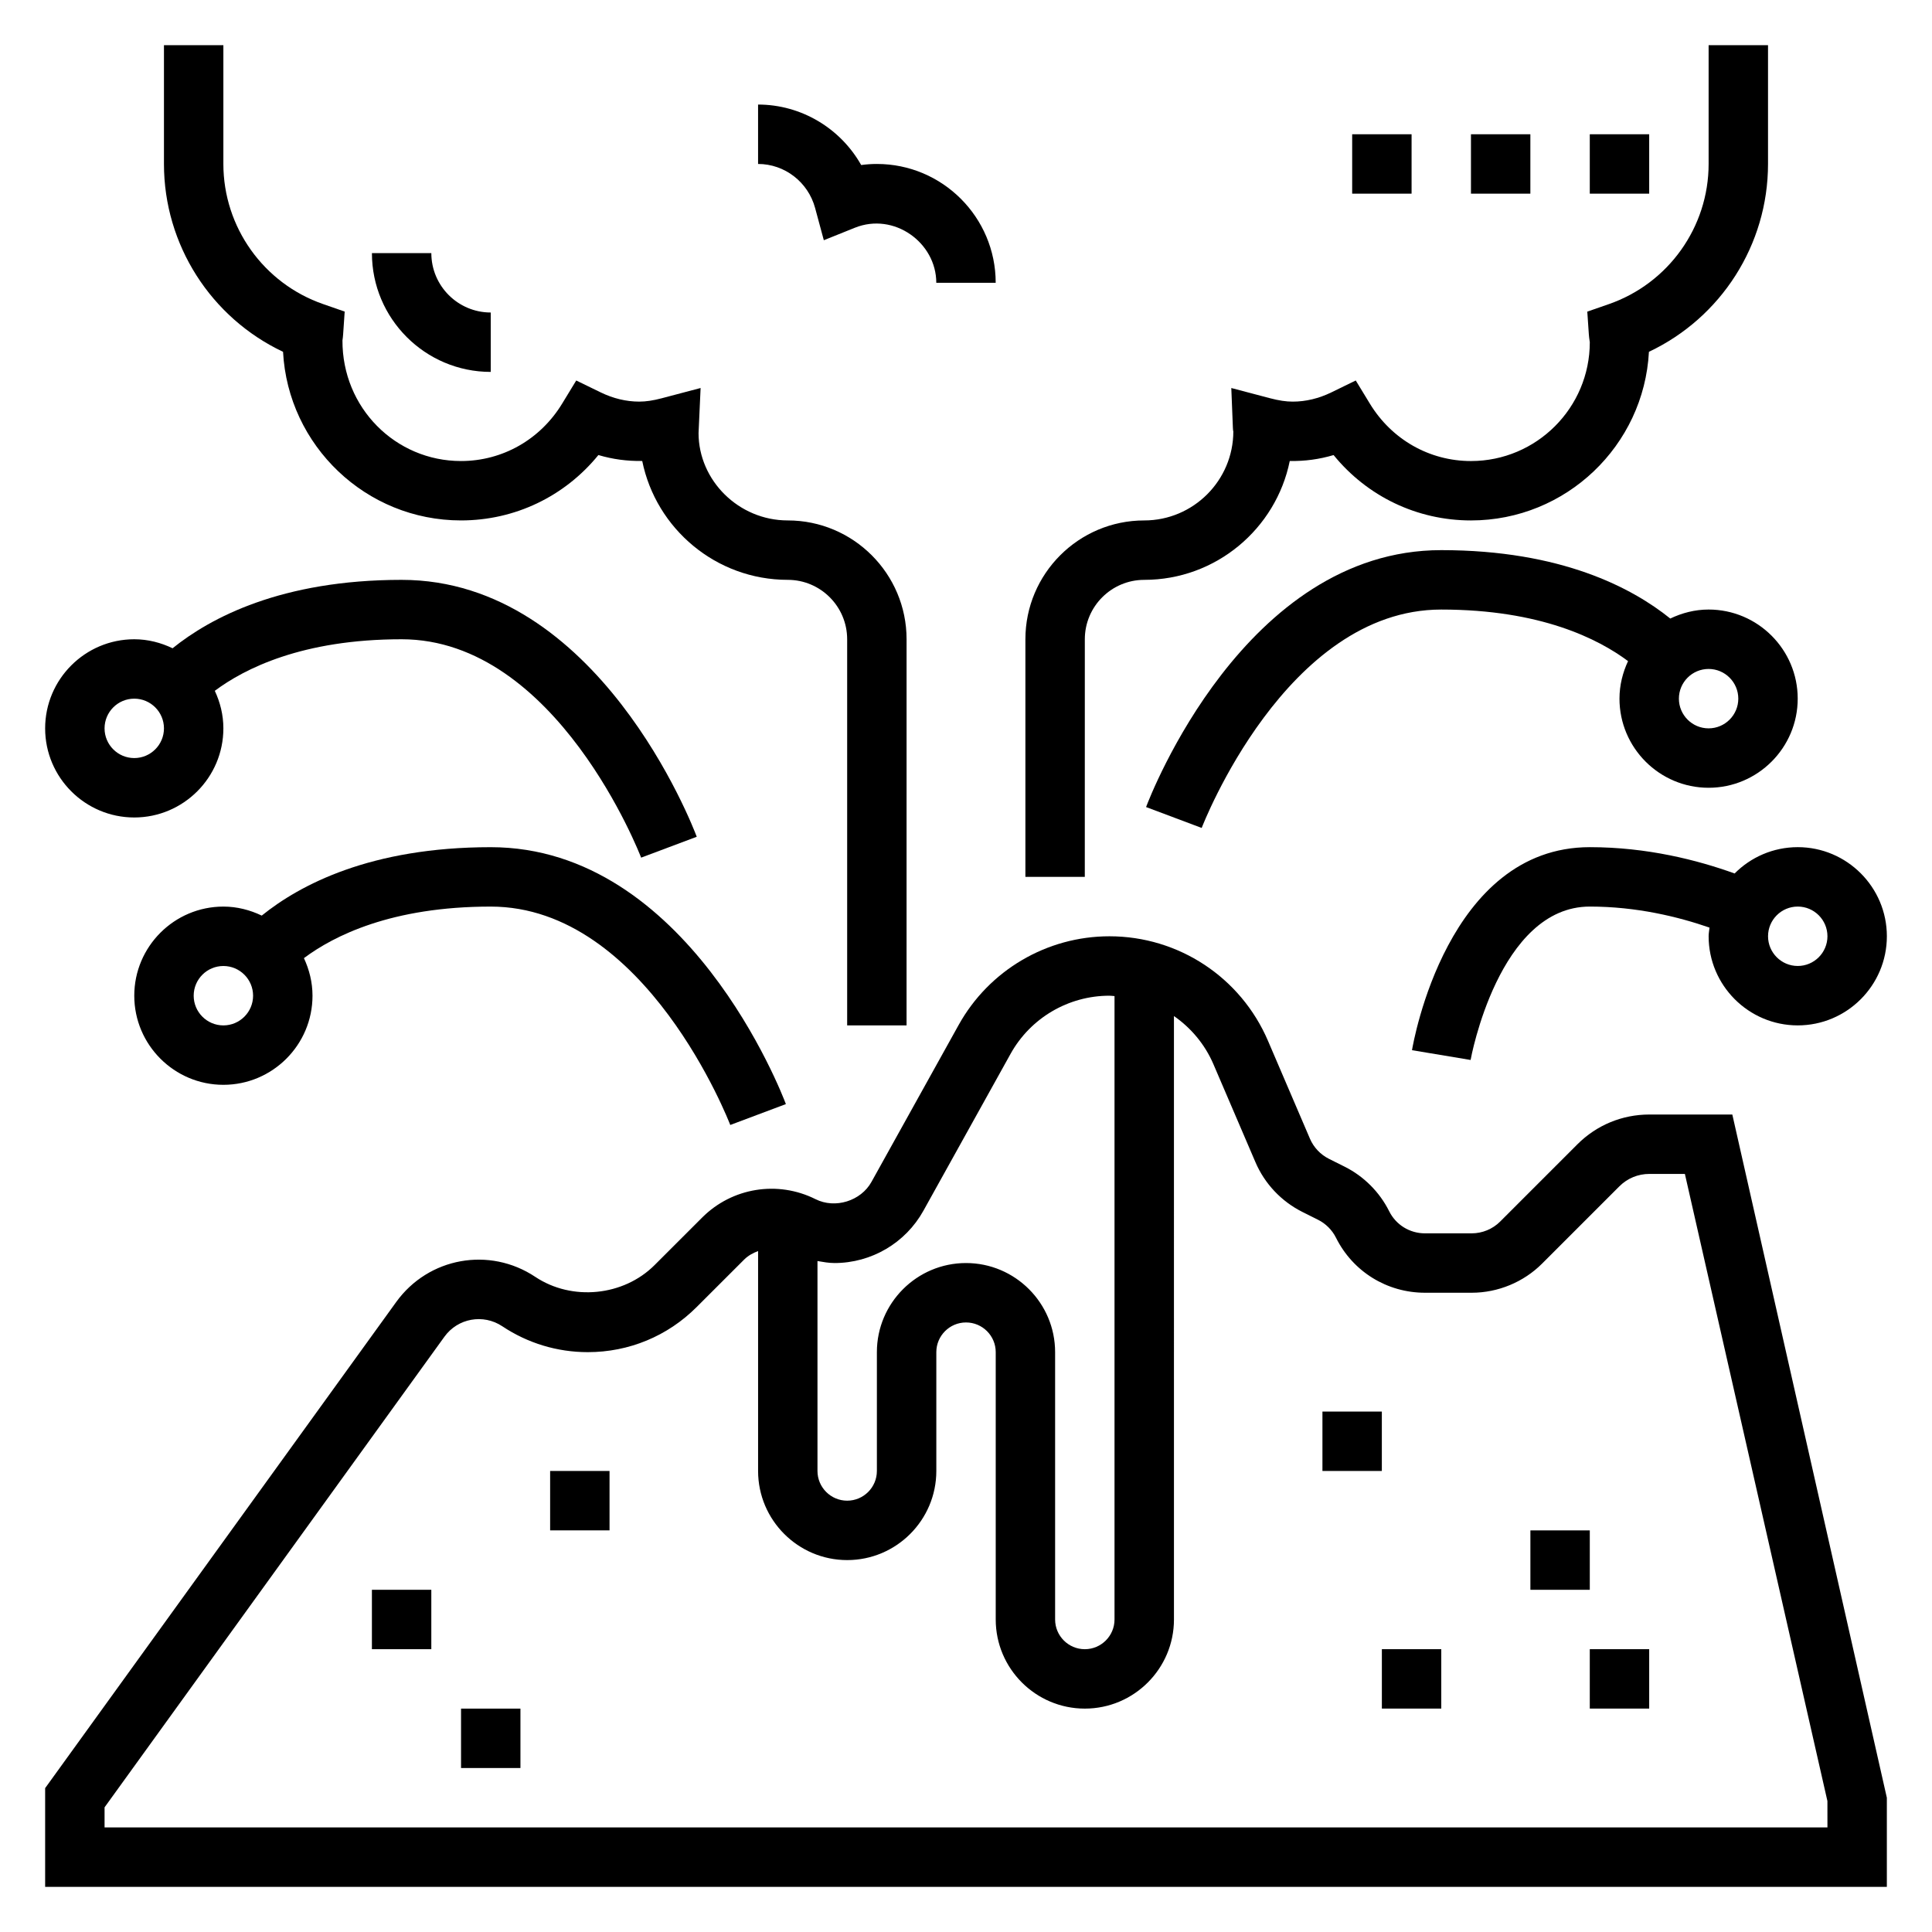
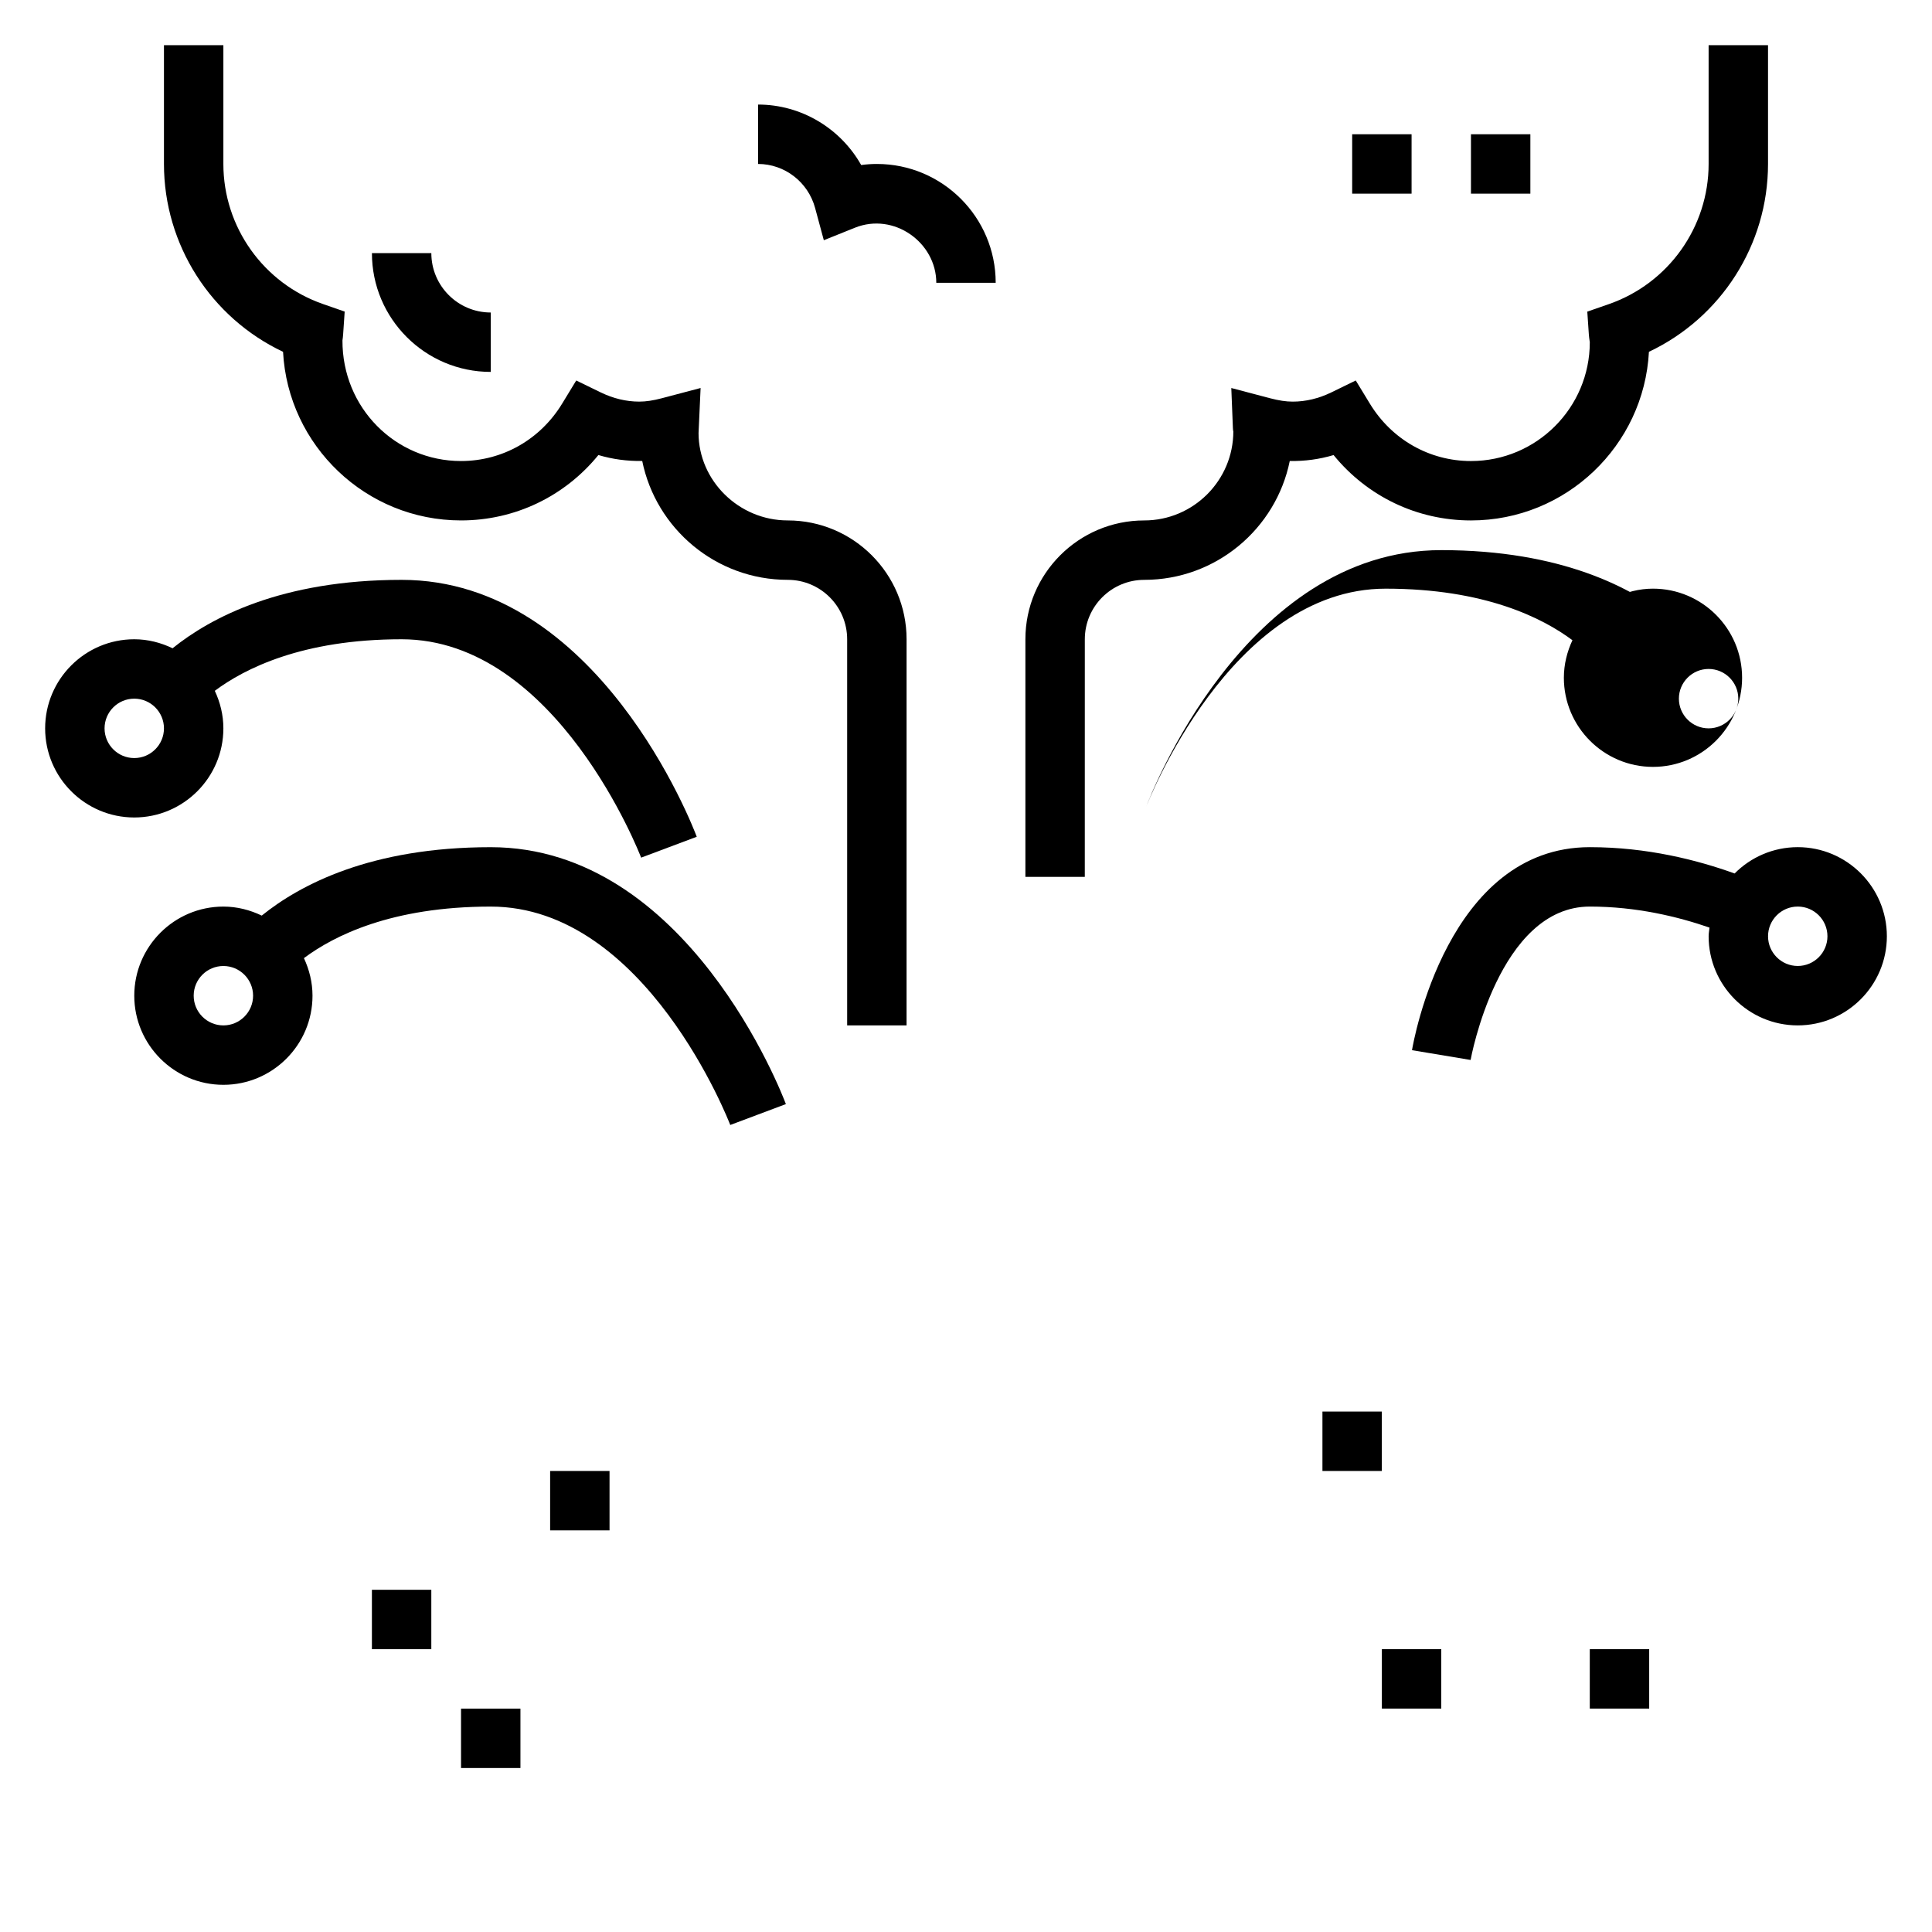
<svg xmlns="http://www.w3.org/2000/svg" fill="#000000" width="800px" height="800px" version="1.1" viewBox="144 144 512 512">
  <g>
-     <path d="m581.1 439.36c-7.211 0-13.98 2.801-19.082 7.902l-20.477 20.477c-1.973 1.977-4.715 3.109-7.516 3.109h-12.391c-4.055 0-7.699-2.25-9.5-5.879-2.535-5.07-6.723-9.258-11.801-11.793l-4.156-2.078c-2.242-1.125-4.031-3.016-5.023-5.32l-11.117-25.93c-7.207-16.844-23.707-27.723-42.027-27.723-16.594 0-31.914 9.012-39.965 23.516l-23.09 41.562c-2.809 5.078-9.637 7.203-14.832 4.59-10.059-5.031-22.129-3.062-30.055 4.879l-12.586 12.578c-8.242 8.258-21.922 9.605-31.629 3.133-12.129-8.078-28.309-5.164-36.848 6.652l-93.043 128.84v26.16h488.07v-23.617l-40.949-181.05zm-215.96 39.359c9.793 0 18.828-5.312 23.578-13.871l23.09-41.562c5.281-9.512 15.316-15.414 26.203-15.414 0.457 0 0.898 0.078 1.348 0.102v165.21c0 4.336-3.527 7.871-7.871 7.871s-7.871-3.535-7.871-7.871v-70.848c0-13.02-10.598-23.617-23.617-23.617s-23.617 10.598-23.617 23.617v31.488c0 4.336-3.527 7.871-7.871 7.871s-7.871-3.535-7.871-7.871v-55.633c1.492 0.25 2.988 0.527 4.5 0.527zm263.15 149.57h-456.58v-5.328l90.062-124.71c3.543-4.914 10.289-6.141 15.352-2.769 6.723 4.481 14.547 6.852 22.641 6.852 10.902 0 21.152-4.242 28.859-11.957l12.586-12.578c1.062-1.062 2.348-1.746 3.691-2.258v58.281c0 13.02 10.598 23.617 23.617 23.617s23.617-10.598 23.617-23.617v-31.488c0-4.336 3.527-7.871 7.871-7.871s7.871 3.535 7.871 7.871v70.848c0 13.02 10.598 23.617 23.617 23.617 13.02 0 23.617-10.598 23.617-23.617l-0.004-159.92c4.519 3.141 8.203 7.496 10.469 12.777l11.117 25.922c2.449 5.731 6.871 10.414 12.445 13.211l4.156 2.078c2.047 1.023 3.738 2.715 4.754 4.754 4.488 8.996 13.527 14.586 23.586 14.586h12.391c6.949 0 13.746-2.816 18.648-7.723l20.477-20.477c2.125-2.125 4.945-3.289 7.949-3.289h9.414l37.773 166.2z" />
    <path d="m179.58 360.64c13.02 0 23.617-10.598 23.617-23.617 0-3.566-0.852-6.918-2.273-9.949 7.852-5.863 23.164-13.664 49.504-13.664 41.164 0 63.258 57.301 63.48 57.875l14.738-5.535c-1.043-2.777-26.129-68.082-78.219-68.082-31.844 0-50.633 10.02-60.691 18.129-3.086-1.48-6.504-2.387-10.156-2.387-13.02 0-23.617 10.598-23.617 23.617 0 13.02 10.598 23.613 23.617 23.613zm0-31.488c4.344 0 7.871 3.535 7.871 7.871 0 4.336-3.527 7.871-7.871 7.871s-7.871-3.535-7.871-7.871c0-4.336 3.527-7.871 7.871-7.871z" />
    <path d="m337.53 442.13 14.738-5.535c-1.043-2.777-26.129-68.082-78.219-68.082-31.82 0-50.578 9.973-60.684 18.129-3.098-1.48-6.512-2.387-10.164-2.387-13.02 0-23.617 10.598-23.617 23.617 0 13.02 10.598 23.617 23.617 23.617s23.617-10.598 23.617-23.617c0-3.566-0.859-6.918-2.273-9.957 7.891-5.898 23.188-13.66 49.504-13.66 41.16 0 63.258 57.301 63.48 57.875zm-134.33-26.387c-4.344 0-7.871-3.535-7.871-7.871 0-4.336 3.527-7.871 7.871-7.871s7.871 3.535 7.871 7.871c0 4.336-3.527 7.871-7.871 7.871z" />
-     <path d="m586.64 307.92c-10.062-8.105-28.852-18.129-60.695-18.129-52.09 0-77.176 65.305-78.223 68.086l14.738 5.535c0.227-0.574 22.324-57.875 63.484-57.875 26.34 0 41.652 7.801 49.508 13.664-1.414 3.031-2.273 6.387-2.273 9.949 0 13.02 10.598 23.617 23.617 23.617s23.617-10.598 23.617-23.617c0-13.02-10.598-23.617-23.617-23.617-3.652 0.004-7.07 0.91-10.156 2.387zm18.027 21.23c0 4.336-3.527 7.871-7.871 7.871s-7.871-3.535-7.871-7.871c0-4.336 3.527-7.871 7.871-7.871s7.871 3.535 7.871 7.871z" />
+     <path d="m586.64 307.92c-10.062-8.105-28.852-18.129-60.695-18.129-52.09 0-77.176 65.305-78.223 68.086c0.227-0.574 22.324-57.875 63.484-57.875 26.34 0 41.652 7.801 49.508 13.664-1.414 3.031-2.273 6.387-2.273 9.949 0 13.02 10.598 23.617 23.617 23.617s23.617-10.598 23.617-23.617c0-13.02-10.598-23.617-23.617-23.617-3.652 0.004-7.07 0.91-10.156 2.387zm18.027 21.23c0 4.336-3.527 7.871-7.871 7.871s-7.871-3.535-7.871-7.871c0-4.336 3.527-7.871 7.871-7.871s7.871 3.535 7.871 7.871z" />
    <path d="m603.69 375.48c-9.855-3.559-23.207-6.973-38.375-6.973-37.723 0-46.75 51.617-47.121 53.805l15.531 2.59c0.062-0.402 7.445-40.652 31.59-40.652 12.328 0 23.34 2.668 31.723 5.574-0.078 0.762-0.234 1.512-0.234 2.297 0 13.02 10.598 23.617 23.617 23.617s23.617-10.598 23.617-23.617-10.598-23.617-23.617-23.617c-6.535 0.004-12.457 2.672-16.73 6.977zm24.602 16.641c0 4.336-3.527 7.871-7.871 7.871s-7.871-3.535-7.871-7.871 3.527-7.871 7.871-7.871 7.871 3.535 7.871 7.871z" />
    <path d="m431.49 313.41c0-8.684 7.062-15.742 15.742-15.742 19.012 0 34.922-13.547 38.566-31.496 4.023 0.062 7.809-0.449 11.617-1.574 8.918 10.949 22.113 17.324 36.41 17.324 25.191 0 45.84-19.82 47.16-44.691 19.098-9.02 31.559-28.344 31.559-49.773v-31.488h-15.742v31.488c0 16.719-10.645 31.652-26.465 37.148l-5.688 1.977 0.41 6.008c0.039 0.551 0.102 1.094 0.254 2.102 0 17.367-14.121 31.488-31.488 31.488-10.988 0-21.012-5.691-26.805-15.223l-3.731-6.125-6.438 3.141c-3.363 1.633-6.812 2.461-10.262 2.461-1.777 0-3.676-0.285-5.984-0.891l-10.297-2.715 0.426 10.637c0.02 0.434 0.066 0.84 0.105 0.84h0.008c0 13.02-10.598 23.617-23.617 23.617-17.367 0-31.488 14.121-31.488 31.488v62.977h15.742z" />
    <path d="m219.01 237.23c1.324 24.867 21.973 44.688 47.164 44.688 14.297 0 27.488-6.375 36.406-17.328 3.801 1.125 7.582 1.629 11.617 1.574 3.648 17.949 19.555 31.5 38.566 31.5 8.684 0 15.742 7.062 15.742 15.742v102.34h15.742l0.004-102.34c0-17.367-14.121-31.488-31.488-31.488-13.02 0-23.617-10.598-23.641-23.129l0.543-11.965-10.289 2.715c-2.297 0.609-4.195 0.891-5.973 0.891-3.449 0-6.894-0.828-10.258-2.465l-6.438-3.133-3.731 6.125c-5.797 9.527-15.816 15.219-26.805 15.219-17.367 0-31.488-14.121-31.418-31.961 0.078-0.543 0.148-1.086 0.18-1.637l0.41-6.008-5.684-1.977c-15.824-5.488-26.465-20.418-26.465-37.141v-31.488h-15.746v31.488c0 21.43 12.461 40.754 31.559 49.777z" />
    <path d="m274.05 242.56v-15.742c-8.684 0-15.742-7.062-15.742-15.742h-15.742c-0.004 17.363 14.117 31.484 31.484 31.484z" />
    <path d="m360.01 199.11 2.312 8.551 8.219-3.305c10.395-4.176 21.586 3.941 21.586 14.582h15.742c0-17.367-14.121-31.488-31.488-31.488-1.395 0-2.785 0.094-4.156 0.285-5.484-9.715-15.859-16.027-27.328-16.027v15.742c7.039 0 13.258 4.793 15.113 11.66z" />
    <path d="m533.82 179.58h15.742v15.742h-15.742z" />
    <path d="m502.34 179.58h15.742v15.742h-15.742z" />
-     <path d="m565.31 179.58h15.742v15.742h-15.742z" />
    <path d="m266.18 596.8h15.742v15.742h-15.742z" />
    <path d="m289.79 533.82h15.742v15.742h-15.742z" />
    <path d="m242.56 565.31h15.742v15.742h-15.742z" />
    <path d="m494.46 518.08h15.742v15.742h-15.742z" />
    <path d="m565.31 581.05h15.742v15.742h-15.742z" />
    <path d="m510.21 581.05h15.742v15.742h-15.742z" />
-     <path d="m549.57 549.57h15.742v15.742h-15.742z" />
  </g>
</svg>